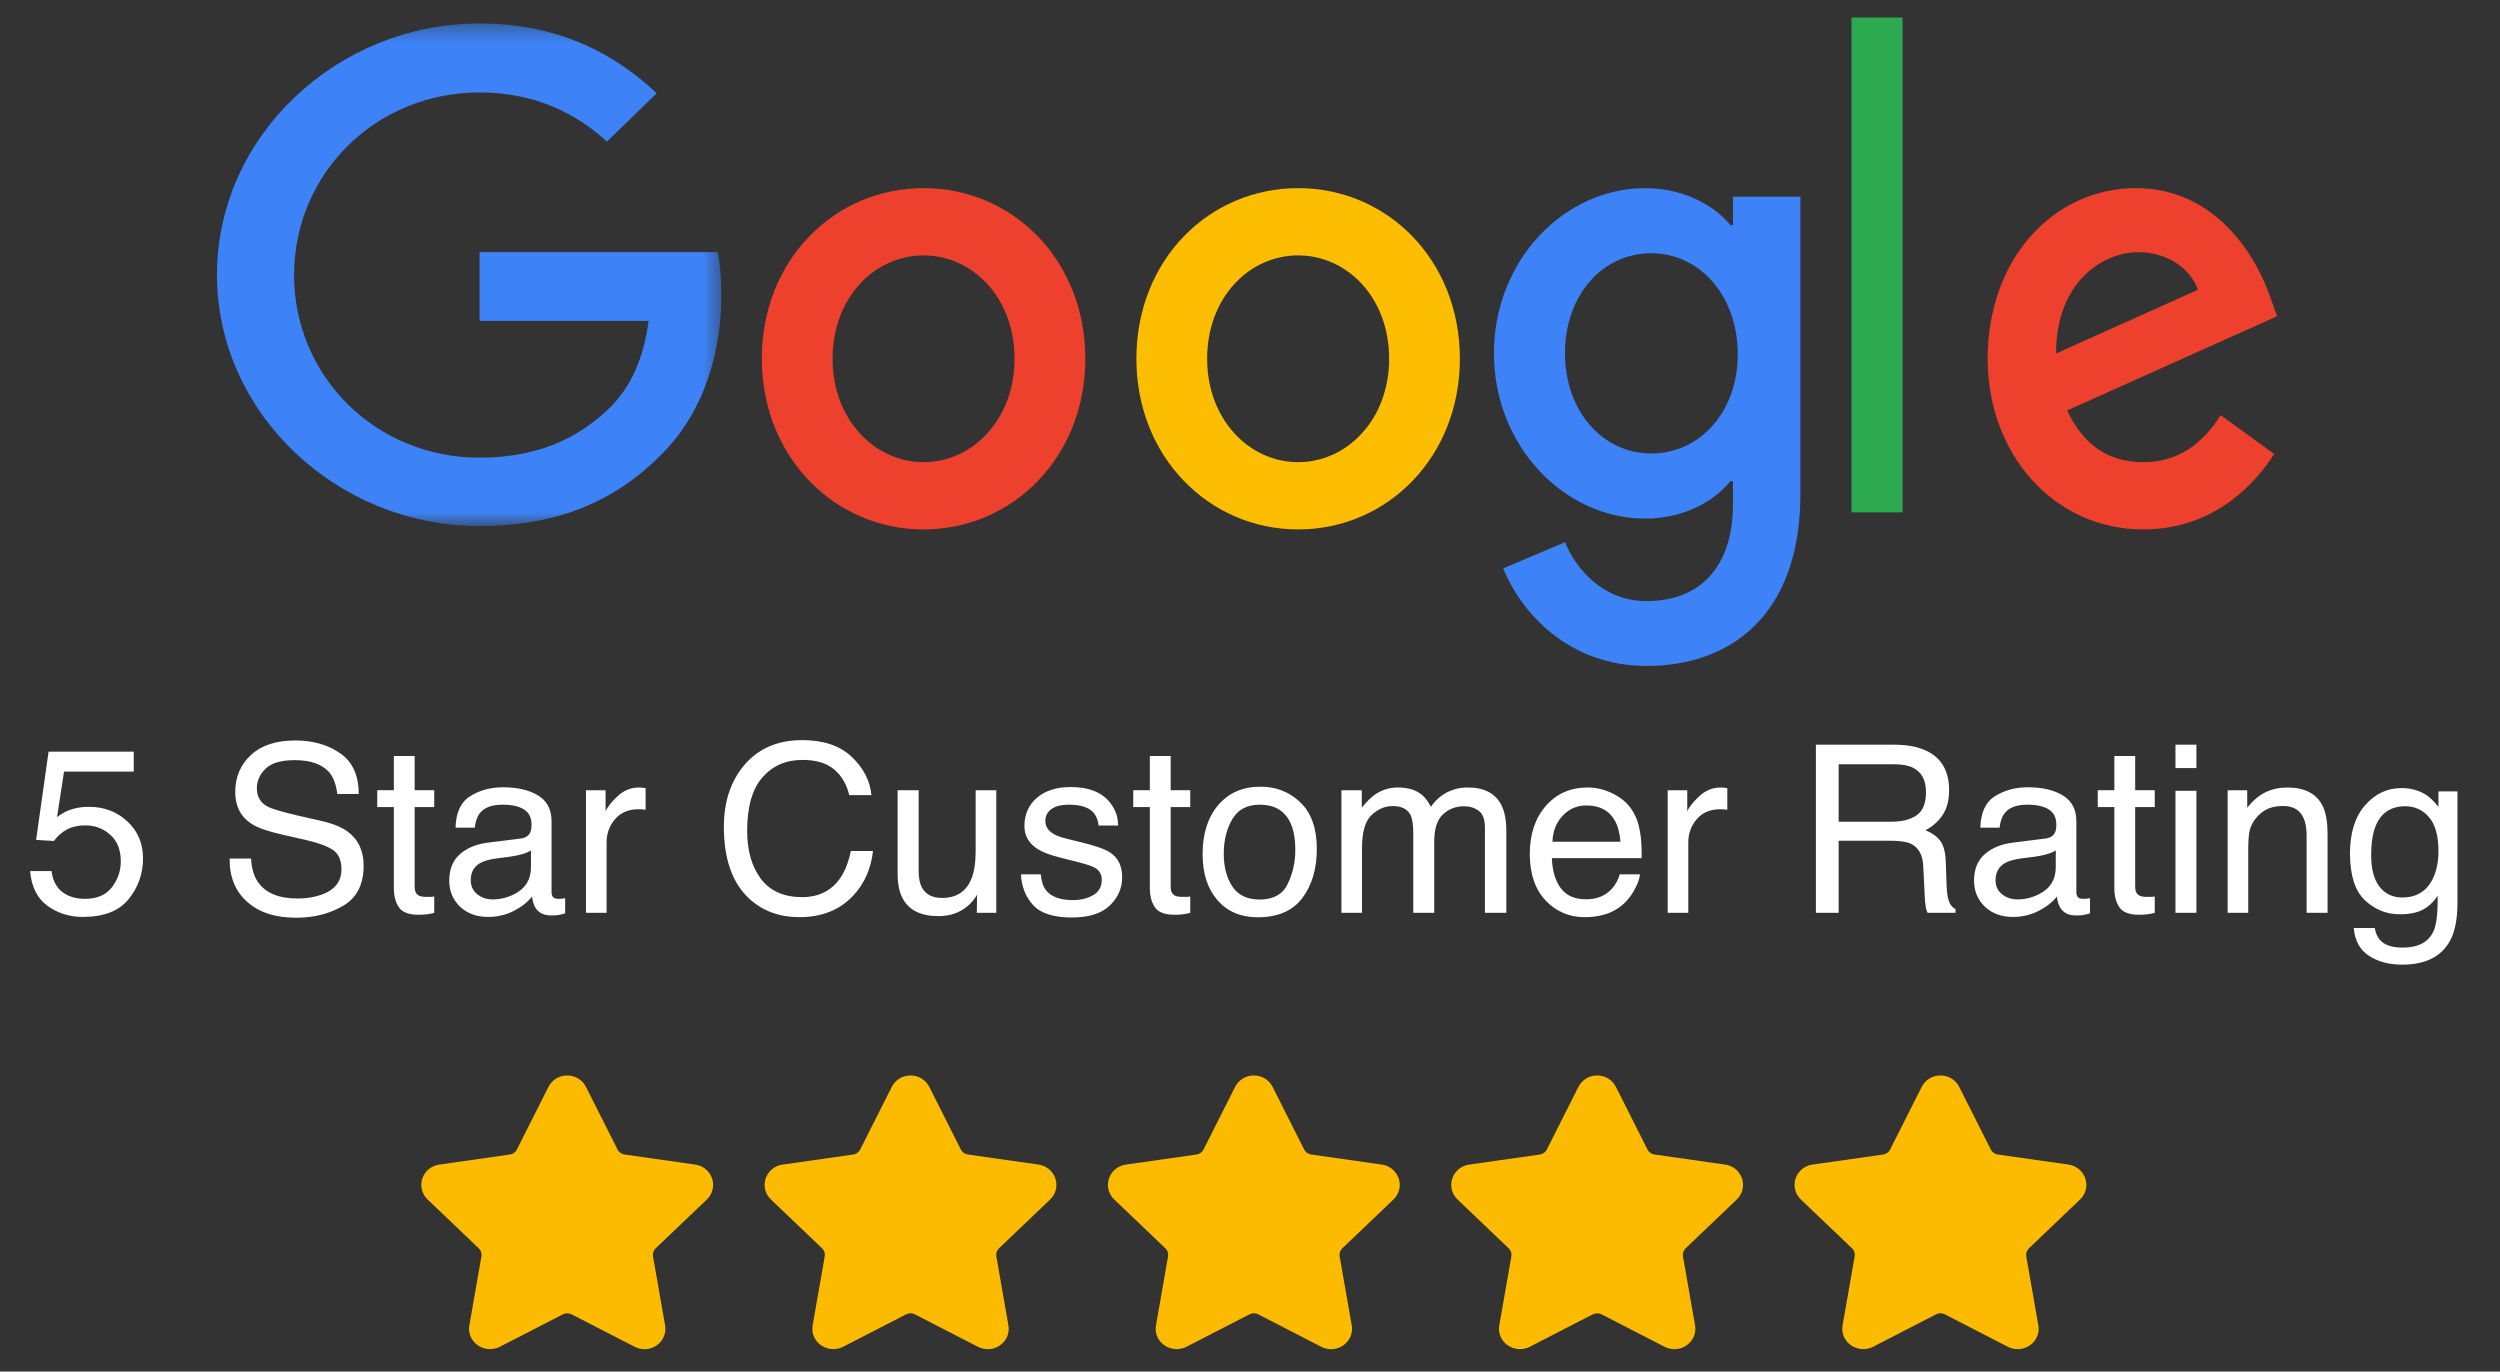
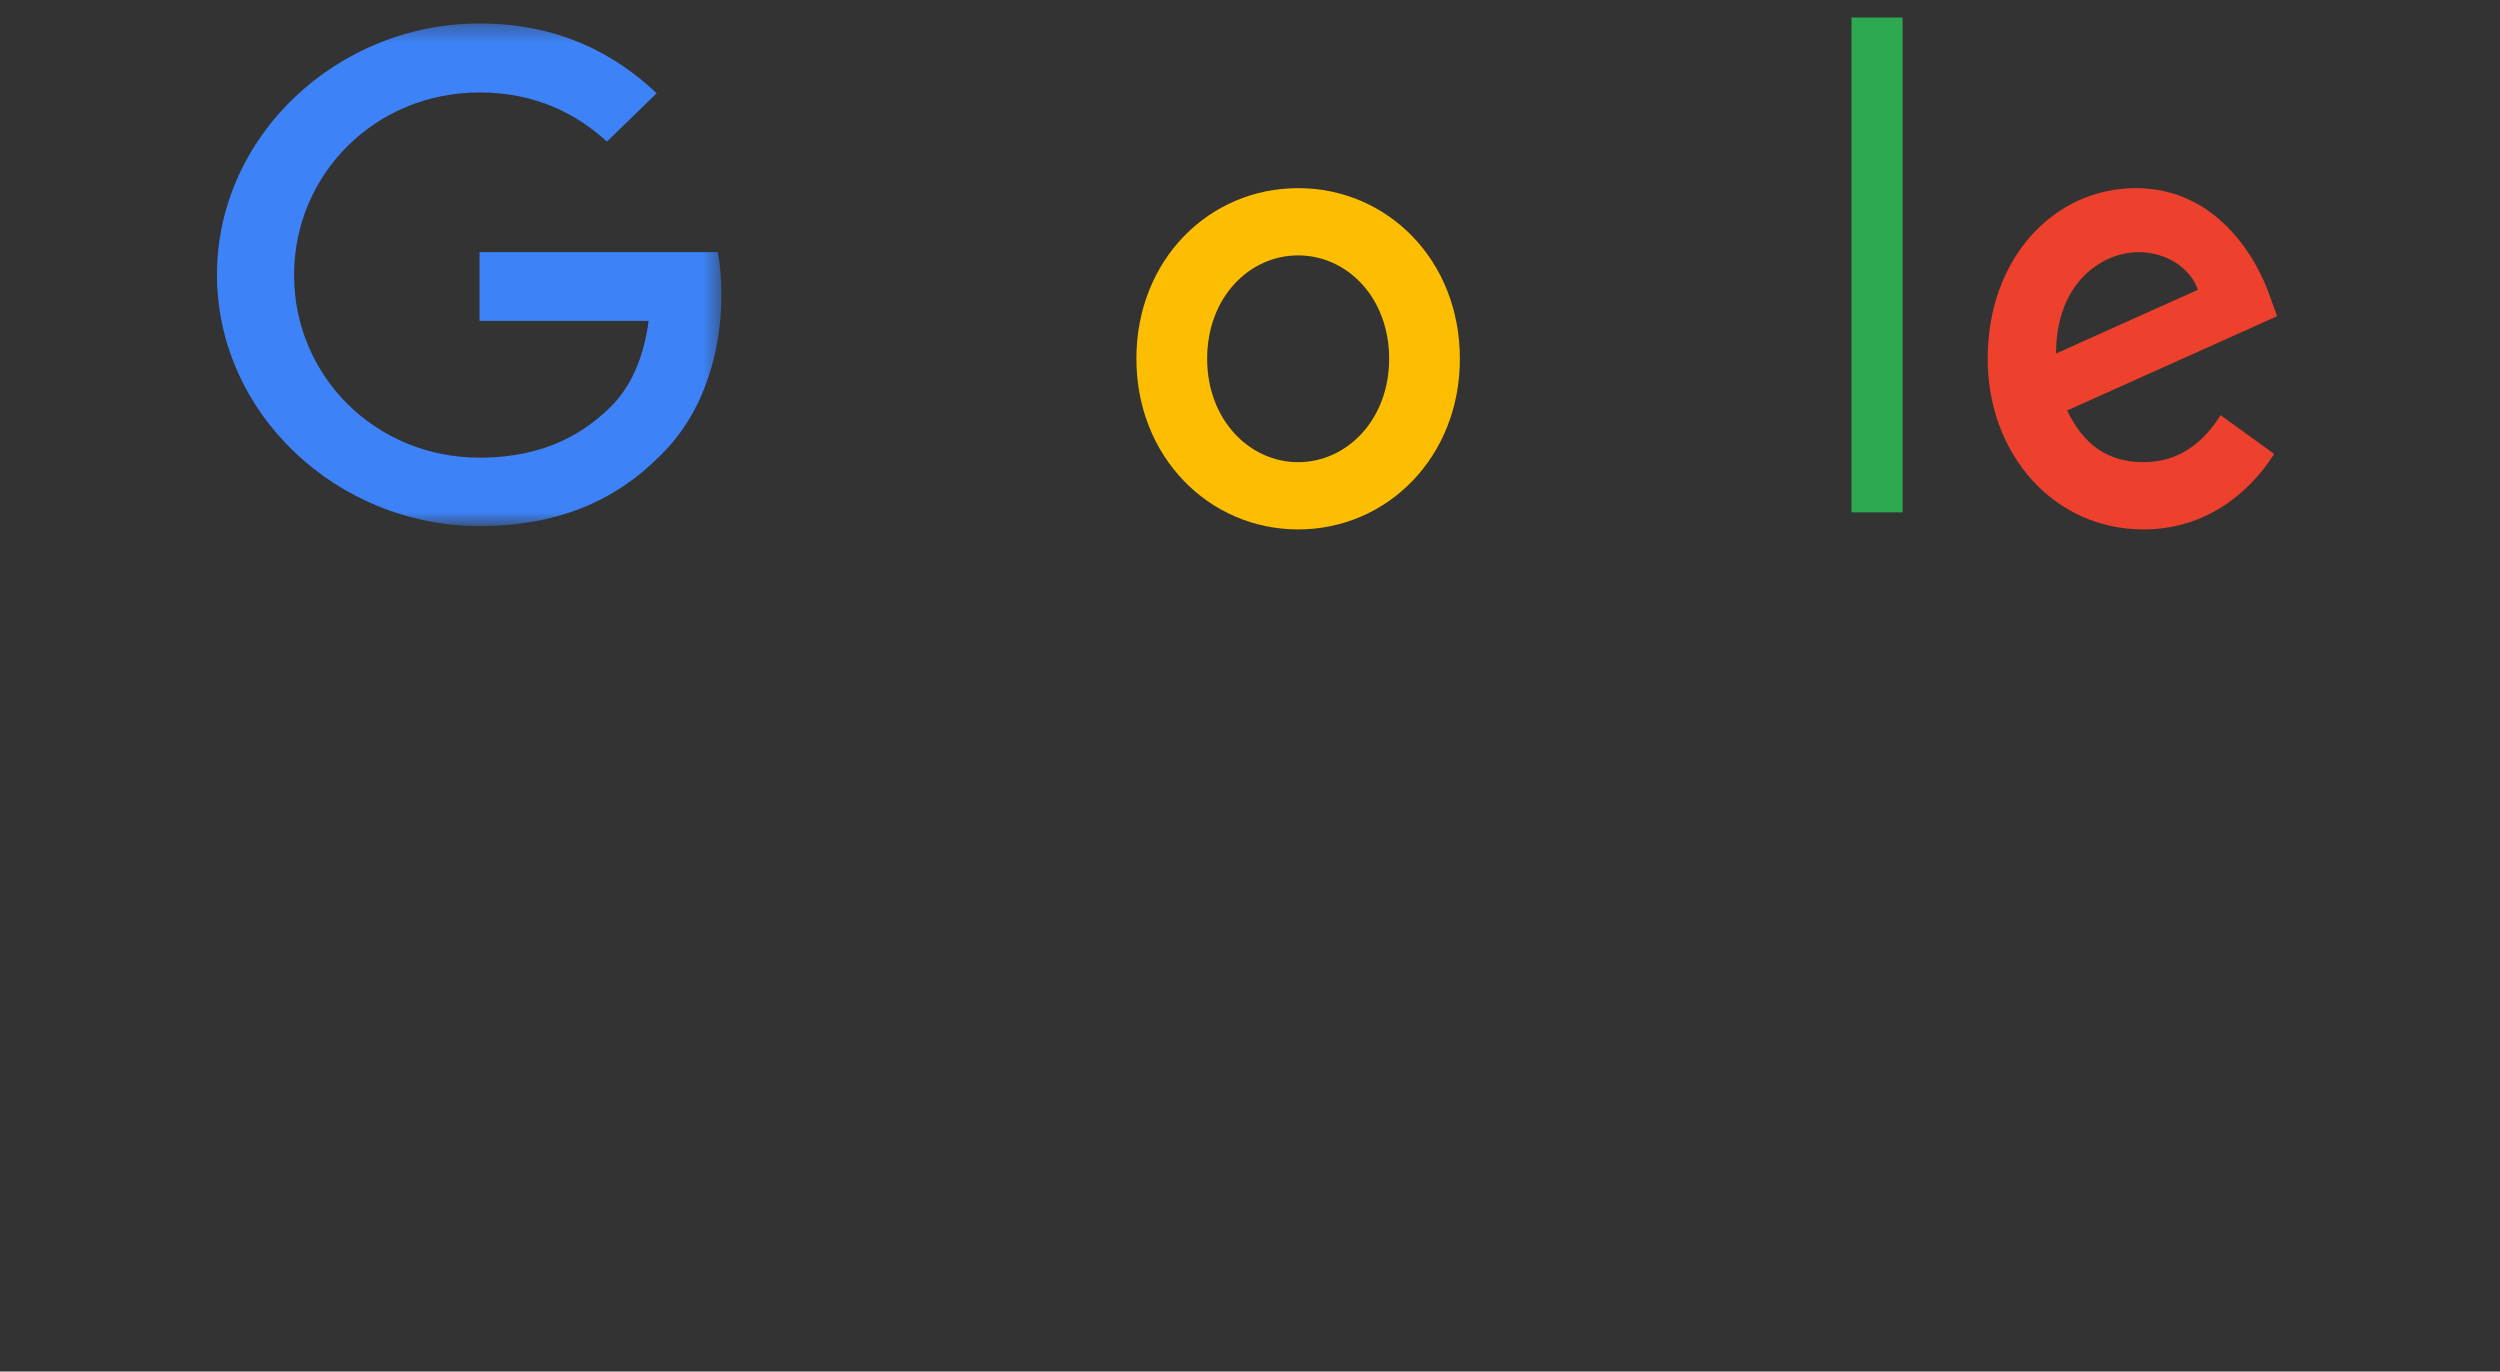
<svg xmlns="http://www.w3.org/2000/svg" width="144" height="79" viewBox="0 0 144 79" fill="none">
  <rect x="0" y="0" width="144" height="79" fill="#333333" stroke="none" />
-   <path d="M2.97 50.172C3.049 50.849 3.363 51.317 3.912 51.576C4.194 51.708 4.519 51.773 4.888 51.773C5.591 51.773 6.112 51.549 6.45 51.101C6.789 50.653 6.958 50.156 6.958 49.611C6.958 48.952 6.756 48.442 6.351 48.082C5.951 47.722 5.471 47.542 4.908 47.542C4.499 47.542 4.148 47.621 3.853 47.779C3.559 47.941 3.304 48.166 3.108 48.439L2.08 48.379L2.798 43.297H7.703V44.444H3.688L3.286 47.067C3.506 46.9 3.715 46.775 3.912 46.691C4.301 46.539 4.715 46.465 5.132 46.474C5.998 46.474 6.732 46.753 7.333 47.311C7.936 47.869 8.237 48.576 8.237 49.433C8.249 50.293 7.954 51.13 7.406 51.793C6.856 52.474 5.978 52.815 4.769 52.815C4 52.815 3.319 52.6 2.726 52.169C2.136 51.734 1.807 51.069 1.737 50.172H2.97ZM14.46 49.453C14.49 50.003 14.62 50.449 14.848 50.791C15.283 51.433 16.05 51.754 17.148 51.754C17.641 51.754 18.089 51.684 18.493 51.543C19.276 51.27 19.667 50.783 19.667 50.079C19.667 49.552 19.502 49.176 19.172 48.952C18.838 48.732 18.315 48.542 17.603 48.379L16.292 48.082C15.435 47.889 14.828 47.676 14.472 47.442C13.857 47.038 13.55 46.434 13.55 45.63C13.55 44.76 13.85 44.046 14.453 43.488C15.055 42.929 15.907 42.651 17.01 42.651C18.025 42.651 18.887 42.897 19.594 43.389C20.306 43.877 20.662 44.659 20.662 45.735H19.429C19.363 45.217 19.223 44.819 19.008 44.542C18.608 44.037 17.928 43.784 16.971 43.784C16.197 43.784 15.641 43.947 15.303 44.272C14.965 44.597 14.795 44.975 14.795 45.406C14.795 45.88 14.993 46.228 15.389 46.447C15.648 46.588 16.235 46.764 17.149 46.975L18.507 47.285C19.161 47.434 19.667 47.638 20.023 47.898C20.638 48.35 20.945 49.008 20.945 49.868C20.945 50.941 20.555 51.708 19.772 52.169C18.994 52.631 18.089 52.861 17.056 52.861C15.852 52.861 14.91 52.554 14.229 51.938C13.547 51.328 13.213 50.499 13.227 49.453H14.46ZM22.686 43.547H23.885V45.517H25.012V46.487H23.885V51.095C23.885 51.341 23.969 51.505 24.136 51.589C24.228 51.637 24.382 51.661 24.597 51.661H24.782C24.848 51.657 24.925 51.651 25.012 51.641V52.578C24.876 52.618 24.734 52.646 24.584 52.663C24.427 52.681 24.269 52.69 24.11 52.69C23.556 52.69 23.18 52.55 22.982 52.268C22.785 51.982 22.686 51.613 22.686 51.16V46.487H21.73V45.517H22.686V43.547ZM27.116 50.699C27.116 51.042 27.241 51.312 27.491 51.509C27.741 51.708 28.038 51.806 28.381 51.806C28.799 51.806 29.203 51.71 29.594 51.516C30.254 51.196 30.583 50.67 30.583 49.941V48.985C30.409 49.089 30.22 49.167 30.023 49.215C29.802 49.275 29.578 49.32 29.35 49.348L28.632 49.44C28.201 49.497 27.878 49.587 27.662 49.71C27.298 49.917 27.115 50.246 27.115 50.7L27.116 50.699ZM29.989 48.299C30.262 48.264 30.444 48.15 30.537 47.957C30.589 47.851 30.616 47.7 30.616 47.502C30.616 47.098 30.471 46.806 30.181 46.625C29.895 46.441 29.484 46.349 28.948 46.349C28.328 46.349 27.888 46.515 27.63 46.849C27.485 47.034 27.39 47.309 27.346 47.673H26.239C26.261 46.803 26.542 46.199 27.083 45.861C27.627 45.518 28.258 45.347 28.974 45.347C29.804 45.347 30.48 45.505 30.998 45.821C31.512 46.137 31.769 46.63 31.769 47.298V51.365C31.764 51.469 31.789 51.572 31.842 51.661C31.894 51.736 32.002 51.773 32.165 51.773C32.225 51.773 32.284 51.771 32.343 51.767C32.413 51.757 32.483 51.746 32.553 51.734V52.611C32.415 52.653 32.275 52.686 32.132 52.71C32.035 52.723 31.903 52.73 31.736 52.73C31.328 52.73 31.031 52.584 30.846 52.294C30.75 52.14 30.682 51.923 30.642 51.642C30.4 51.958 30.053 52.232 29.601 52.466C29.138 52.701 28.624 52.821 28.104 52.815C27.449 52.815 26.914 52.617 26.496 52.222C26.083 51.822 25.876 51.323 25.876 50.725C25.876 50.071 26.081 49.563 26.489 49.203C26.898 48.843 27.434 48.621 28.098 48.537L29.99 48.3L29.989 48.299ZM33.753 45.518H34.881V46.738C34.973 46.5 35.199 46.212 35.56 45.874C35.92 45.531 36.335 45.36 36.805 45.36C36.827 45.36 36.865 45.362 36.917 45.366L37.187 45.393V46.645C37.122 46.632 37.056 46.624 36.99 46.619C36.927 46.614 36.863 46.612 36.799 46.612C36.201 46.612 35.742 46.806 35.421 47.192C35.105 47.56 34.934 48.032 34.94 48.517V52.577H33.753V45.518ZM46.212 42.631C47.438 42.631 48.389 42.954 49.066 43.6C49.743 44.246 50.119 44.98 50.193 45.801H48.915C48.77 45.177 48.48 44.683 48.045 44.318C47.615 43.954 47.008 43.771 46.226 43.771C45.272 43.771 44.501 44.107 43.912 44.78C43.328 45.448 43.036 46.474 43.036 47.858C43.036 48.992 43.299 49.913 43.826 50.62C44.358 51.323 45.149 51.675 46.2 51.675C47.167 51.675 47.903 51.303 48.408 50.561C48.676 50.169 48.876 49.655 49.008 49.018H50.285C50.17 50.038 49.792 50.892 49.151 51.582C48.381 52.412 47.345 52.828 46.04 52.828C44.915 52.828 43.97 52.488 43.205 51.807C42.199 50.906 41.695 49.515 41.695 47.634C41.695 46.206 42.074 45.034 42.829 44.12C43.647 43.127 44.774 42.63 46.211 42.63L46.212 42.631ZM52.916 45.518V50.205C52.916 50.565 52.973 50.859 53.087 51.088C53.298 51.51 53.691 51.721 54.267 51.721C55.093 51.721 55.656 51.351 55.955 50.613C56.117 50.218 56.198 49.675 56.198 48.985V45.518H57.385V52.578H56.265L56.278 51.536C56.131 51.796 55.936 52.027 55.704 52.216C55.251 52.584 54.702 52.769 54.056 52.769C53.05 52.769 52.364 52.433 52 51.76C51.802 51.4 51.703 50.919 51.703 50.317V45.517L52.916 45.518ZM59.949 50.363C59.984 50.758 60.083 51.062 60.246 51.273C60.545 51.655 61.063 51.846 61.802 51.846C62.241 51.846 62.628 51.752 62.962 51.563C63.296 51.369 63.462 51.073 63.462 50.673C63.467 50.532 63.431 50.392 63.36 50.27C63.29 50.147 63.186 50.047 63.061 49.981C62.889 49.884 62.551 49.771 62.045 49.644L61.103 49.407C60.501 49.257 60.057 49.091 59.771 48.907C59.261 48.585 59.007 48.142 59.007 47.575C59.007 46.907 59.247 46.366 59.725 45.953C60.208 45.54 60.857 45.333 61.67 45.333C62.733 45.333 63.5 45.645 63.97 46.269C64.265 46.665 64.408 47.091 64.399 47.549H63.279C63.258 47.282 63.159 47.027 62.995 46.816C62.722 46.505 62.25 46.349 61.577 46.349C61.129 46.349 60.789 46.434 60.556 46.606C60.448 46.682 60.36 46.784 60.3 46.902C60.24 47.02 60.21 47.151 60.213 47.284C60.213 47.592 60.364 47.838 60.668 48.023C60.843 48.133 61.103 48.229 61.445 48.313L62.23 48.504C63.082 48.71 63.654 48.911 63.944 49.104C64.405 49.407 64.636 49.884 64.636 50.534C64.636 51.163 64.396 51.705 63.918 52.163C63.443 52.619 62.718 52.848 61.742 52.848C60.692 52.848 59.947 52.611 59.508 52.136C59.073 51.657 58.84 51.066 58.808 50.363H59.949ZM66.231 43.547H67.431V45.517H68.558V46.487H67.431V51.095C67.431 51.341 67.514 51.505 67.681 51.589C67.774 51.637 67.927 51.661 68.143 51.661H68.327C68.404 51.656 68.481 51.65 68.558 51.641V52.578C68.422 52.618 68.279 52.646 68.13 52.663C67.973 52.681 67.814 52.69 67.655 52.69C67.101 52.69 66.725 52.55 66.528 52.268C66.33 51.982 66.231 51.613 66.231 51.16V46.487H65.275V45.517H66.231V43.547ZM72.553 51.813C73.339 51.813 73.878 51.517 74.168 50.923C74.468 50.303 74.618 49.621 74.609 48.933C74.609 48.273 74.504 47.737 74.293 47.324C73.959 46.674 73.383 46.349 72.566 46.349C71.841 46.349 71.314 46.625 70.984 47.179C70.654 47.733 70.489 48.401 70.489 49.183C70.489 49.934 70.654 50.561 70.984 51.062C71.314 51.562 71.836 51.813 72.553 51.813ZM72.599 45.313C73.509 45.313 74.278 45.617 74.906 46.223C75.534 46.83 75.849 47.722 75.849 48.899C75.849 50.038 75.572 50.979 75.019 51.721C74.464 52.463 73.605 52.835 72.441 52.835C71.47 52.835 70.698 52.507 70.127 51.853C69.556 51.193 69.27 50.31 69.27 49.203C69.27 48.016 69.571 47.071 70.173 46.368C70.775 45.665 71.583 45.314 72.599 45.314V45.313ZM77.266 45.518H78.439V46.52C78.72 46.173 78.975 45.92 79.204 45.762C79.596 45.494 80.061 45.353 80.535 45.36C81.098 45.36 81.55 45.498 81.893 45.775C82.087 45.933 82.263 46.166 82.421 46.474C82.656 46.121 82.976 45.833 83.351 45.637C83.722 45.449 84.134 45.354 84.55 45.36C85.499 45.36 86.145 45.703 86.488 46.388C86.672 46.758 86.765 47.254 86.765 47.878V52.578H85.532V47.673C85.532 47.203 85.413 46.88 85.176 46.704C84.943 46.529 84.657 46.441 84.319 46.441C83.872 46.434 83.439 46.602 83.113 46.909C82.779 47.221 82.612 47.742 82.612 48.471V52.578H81.405V47.97C81.405 47.491 81.348 47.142 81.235 46.922C81.054 46.592 80.718 46.428 80.225 46.428C79.777 46.428 79.369 46.601 79 46.948C78.635 47.295 78.452 47.924 78.452 48.834V52.578H77.266V45.518ZM91.451 45.36C91.952 45.36 92.438 45.478 92.908 45.716C93.378 45.949 93.737 46.252 93.983 46.626C94.22 46.981 94.378 47.396 94.457 47.871C94.527 48.196 94.563 48.715 94.563 49.427H89.388C89.41 50.143 89.579 50.719 89.896 51.154C90.212 51.584 90.702 51.8 91.366 51.8C91.986 51.8 92.48 51.596 92.849 51.187C93.059 50.95 93.209 50.675 93.297 50.363H94.464C94.434 50.623 94.33 50.913 94.154 51.233C94.004 51.522 93.808 51.784 93.574 52.011C93.214 52.362 92.768 52.6 92.236 52.723C91.918 52.797 91.593 52.832 91.266 52.828C90.848 52.834 90.432 52.753 90.047 52.588C89.662 52.423 89.317 52.179 89.032 51.872C88.422 51.231 88.116 50.334 88.116 49.183C88.116 48.049 88.424 47.128 89.039 46.421C89.654 45.713 90.459 45.36 91.451 45.36ZM93.343 48.484C93.295 47.97 93.183 47.559 93.007 47.252C92.682 46.68 92.139 46.395 91.379 46.395C91.122 46.39 90.866 46.44 90.629 46.542C90.393 46.645 90.181 46.797 90.008 46.988C89.638 47.379 89.443 47.878 89.421 48.484H93.343ZM96.059 45.518H97.186V46.738C97.279 46.5 97.505 46.212 97.866 45.874C98.226 45.531 98.641 45.36 99.111 45.36C99.133 45.36 99.171 45.362 99.223 45.366L99.493 45.393V46.645C99.428 46.632 99.362 46.624 99.296 46.619C99.232 46.614 99.168 46.612 99.104 46.612C98.507 46.612 98.048 46.806 97.727 47.192C97.411 47.56 97.24 48.032 97.246 48.517V52.577H96.059V45.518ZM108.939 47.331C109.555 47.331 110.04 47.208 110.396 46.961C110.757 46.715 110.937 46.271 110.937 45.63C110.937 44.94 110.686 44.47 110.185 44.22C109.917 44.087 109.559 44.022 109.111 44.022H105.907V47.331H108.939ZM104.595 42.894H109.078C109.816 42.894 110.425 43.002 110.904 43.217C111.813 43.63 112.268 44.393 112.268 45.505C112.268 46.085 112.147 46.559 111.906 46.929C111.656 47.309 111.311 47.616 110.904 47.819C111.282 47.972 111.565 48.174 111.754 48.425C111.947 48.675 112.055 49.082 112.077 49.645L112.123 50.943C112.136 51.313 112.167 51.587 112.216 51.767C112.295 52.075 112.435 52.272 112.637 52.36V52.578H111.029C110.979 52.476 110.944 52.367 110.924 52.255C110.886 52.002 110.864 51.746 110.858 51.49L110.779 49.875C110.748 49.242 110.513 48.818 110.073 48.603C109.823 48.484 109.429 48.425 108.893 48.425H105.907V52.578H104.595V42.894ZM114.945 50.699C114.945 51.042 115.07 51.312 115.32 51.509C115.571 51.708 115.867 51.806 116.21 51.806C116.628 51.806 117.032 51.71 117.423 51.516C118.082 51.196 118.412 50.67 118.412 49.941V48.985C118.267 49.078 118.08 49.155 117.852 49.215C117.631 49.275 117.406 49.32 117.179 49.348L116.461 49.44C116.03 49.497 115.707 49.587 115.492 49.71C115.127 49.917 114.945 50.245 114.945 50.699ZM117.819 48.299C118.091 48.264 118.273 48.15 118.366 47.957C118.418 47.851 118.445 47.7 118.445 47.502C118.445 47.098 118.3 46.806 118.01 46.625C117.724 46.441 117.313 46.349 116.777 46.349C116.157 46.349 115.718 46.515 115.459 46.849C115.314 47.034 115.219 47.309 115.175 47.673H114.068C114.09 46.803 114.371 46.199 114.912 45.861C115.457 45.518 116.087 45.347 116.803 45.347C117.634 45.347 118.309 45.505 118.827 45.821C119.341 46.137 119.598 46.63 119.598 47.298V51.365C119.598 51.488 119.623 51.587 119.671 51.661C119.724 51.736 119.831 51.773 119.994 51.773C120.047 51.773 120.106 51.771 120.172 51.767C120.243 51.757 120.313 51.746 120.383 51.734V52.611C120.245 52.653 120.104 52.686 119.961 52.71C119.864 52.723 119.732 52.73 119.565 52.73C119.157 52.73 118.86 52.584 118.676 52.294C118.579 52.14 118.511 51.923 118.471 51.642C118.229 51.958 117.882 52.232 117.43 52.466C116.967 52.701 116.453 52.821 115.933 52.815C115.279 52.815 114.742 52.617 114.325 52.222C113.912 51.822 113.705 51.323 113.705 50.725C113.705 50.071 113.91 49.563 114.318 49.203C114.727 48.843 115.263 48.621 115.927 48.537L117.819 48.3V48.299ZM121.787 43.547H122.987V45.517H124.114V46.487H122.987V51.095C122.987 51.341 123.07 51.505 123.237 51.589C123.329 51.637 123.483 51.661 123.698 51.661H123.883C123.96 51.656 124.037 51.65 124.114 51.641V52.578C123.978 52.618 123.835 52.646 123.685 52.663C123.528 52.681 123.37 52.69 123.211 52.69C122.657 52.69 122.281 52.55 122.083 52.268C121.886 51.982 121.787 51.613 121.787 51.16V46.487H120.831V45.517H121.787V43.547ZM125.307 45.551H126.513V52.578H125.307V45.551ZM125.307 42.894H126.513V44.239H125.307V42.894ZM128.313 45.518H129.44V46.52C129.774 46.107 130.128 45.81 130.501 45.63C130.875 45.45 131.29 45.36 131.747 45.36C132.749 45.36 133.426 45.71 133.777 46.408C133.971 46.79 134.067 47.338 134.067 48.049V52.578H132.861V48.128C132.861 47.698 132.797 47.35 132.67 47.087C132.459 46.647 132.077 46.427 131.523 46.427C131.242 46.427 131.011 46.457 130.831 46.513C130.506 46.61 130.22 46.803 129.974 47.093C129.789 47.301 129.656 47.55 129.585 47.819C129.528 48.065 129.499 48.419 129.499 48.879V52.578H128.313V45.518ZM138.319 45.393C138.873 45.393 139.356 45.529 139.769 45.801C139.993 45.955 140.222 46.179 140.455 46.474V45.584H141.549V52.004C141.549 52.901 141.417 53.608 141.154 54.127C140.661 55.085 139.732 55.564 138.365 55.564C137.605 55.564 136.966 55.392 136.447 55.05C135.928 54.711 135.638 54.18 135.577 53.454H136.783C136.84 53.771 136.955 54.014 137.126 54.186C137.394 54.45 137.816 54.582 138.392 54.582C139.301 54.582 139.897 54.261 140.178 53.619C140.345 53.241 140.422 52.567 140.409 51.596C140.171 51.956 139.886 52.224 139.552 52.4C139.218 52.575 138.776 52.663 138.227 52.663C137.462 52.663 136.792 52.393 136.216 51.853C135.645 51.308 135.359 50.409 135.359 49.157C135.359 47.975 135.647 47.052 136.223 46.388C136.803 45.725 137.502 45.393 138.319 45.393ZM140.455 49.018C140.455 48.144 140.275 47.495 139.914 47.074C139.748 46.871 139.537 46.708 139.299 46.599C139.06 46.489 138.8 46.435 138.537 46.441C137.702 46.441 137.13 46.831 136.823 47.614C136.66 48.032 136.579 48.579 136.579 49.256C136.579 50.051 136.739 50.657 137.06 51.075C137.385 51.488 137.82 51.695 138.365 51.695C139.218 51.695 139.818 51.31 140.165 50.541C140.358 50.106 140.455 49.598 140.455 49.018Z" fill="white" />
-   <path d="M40.712 69.093C41.042 68.777 41.159 68.313 41.017 67.883C40.946 67.671 40.817 67.484 40.645 67.342C40.473 67.2 40.264 67.109 40.043 67.08L35.973 66.5C35.889 66.488 35.808 66.456 35.738 66.407C35.669 66.357 35.612 66.292 35.573 66.216L33.753 62.606C33.653 62.406 33.498 62.239 33.307 62.122C33.116 62.006 32.897 61.945 32.673 61.947C32.45 61.945 32.23 62.005 32.038 62.121C31.847 62.238 31.692 62.405 31.591 62.605L29.771 66.215C29.733 66.291 29.676 66.357 29.606 66.407C29.537 66.457 29.456 66.489 29.371 66.501L25.301 67.08C24.844 67.145 24.471 67.453 24.328 67.883C24.185 68.314 24.302 68.777 24.633 69.093L27.577 71.903C27.703 72.023 27.76 72.196 27.731 72.365L27.036 76.333C26.974 76.683 27.068 77.023 27.299 77.29C27.658 77.708 28.284 77.835 28.785 77.577L32.425 75.703C32.502 75.665 32.587 75.645 32.673 75.645C32.759 75.645 32.843 75.665 32.92 75.703L36.56 77.577C36.804 77.704 37.084 77.746 37.353 77.694C37.623 77.641 37.868 77.499 38.046 77.29C38.159 77.16 38.241 77.007 38.287 76.841C38.332 76.676 38.34 76.502 38.308 76.333L37.613 72.365C37.599 72.281 37.605 72.195 37.632 72.115C37.659 72.034 37.705 71.961 37.767 71.903L40.712 69.093ZM60.485 69.093C60.817 68.777 60.934 68.313 60.791 67.883C60.72 67.671 60.591 67.484 60.419 67.342C60.247 67.2 60.038 67.109 59.817 67.08L55.747 66.5C55.663 66.488 55.582 66.456 55.512 66.407C55.443 66.357 55.386 66.292 55.347 66.216L53.527 62.606C53.426 62.406 53.272 62.239 53.081 62.122C52.89 62.006 52.671 61.945 52.447 61.947C52.224 61.945 52.004 62.005 51.813 62.122C51.622 62.238 51.467 62.405 51.366 62.605L49.546 66.215C49.508 66.291 49.451 66.357 49.381 66.407C49.312 66.457 49.231 66.489 49.146 66.501L45.076 67.08C44.618 67.145 44.246 67.453 44.102 67.883C43.959 68.314 44.076 68.777 44.407 69.093L47.352 71.903C47.477 72.023 47.535 72.196 47.505 72.365L46.81 76.333C46.749 76.683 46.842 77.023 47.073 77.29C47.433 77.708 48.058 77.835 48.559 77.577L52.199 75.703C52.276 75.665 52.361 75.645 52.447 75.645C52.533 75.645 52.617 75.665 52.694 75.703L56.334 77.577C56.578 77.703 56.857 77.744 57.127 77.692C57.397 77.639 57.641 77.498 57.82 77.29C57.933 77.16 58.016 77.007 58.061 76.841C58.107 76.676 58.114 76.502 58.083 76.333L57.388 72.365C57.374 72.281 57.38 72.195 57.407 72.115C57.433 72.034 57.48 71.961 57.541 71.903L60.486 69.093H60.485ZM80.261 69.093C80.592 68.777 80.709 68.313 80.566 67.883C80.495 67.671 80.367 67.484 80.195 67.342C80.023 67.2 79.814 67.109 79.593 67.08L75.523 66.5C75.439 66.488 75.358 66.456 75.288 66.407C75.219 66.357 75.162 66.292 75.123 66.216L73.303 62.606C73.202 62.406 73.048 62.239 72.857 62.122C72.666 62.006 72.446 61.945 72.222 61.947C71.999 61.945 71.779 62.006 71.588 62.122C71.398 62.238 71.243 62.406 71.142 62.605L69.322 66.215C69.283 66.291 69.227 66.357 69.157 66.407C69.087 66.457 69.006 66.489 68.921 66.501L64.851 67.08C64.393 67.145 64.021 67.453 63.877 67.883C63.807 68.093 63.799 68.318 63.853 68.532C63.907 68.747 64.021 68.941 64.182 69.093L67.127 71.903C67.253 72.023 67.31 72.196 67.28 72.365L66.586 76.333C66.524 76.683 66.618 77.023 66.849 77.29C67.208 77.708 67.834 77.835 68.335 77.577L71.975 75.703C72.052 75.665 72.137 75.645 72.223 75.645C72.309 75.645 72.393 75.665 72.47 75.703L76.11 77.577C76.354 77.704 76.633 77.745 76.903 77.693C77.173 77.641 77.417 77.499 77.595 77.29C77.827 77.022 77.92 76.682 77.858 76.333L77.163 72.365C77.149 72.281 77.155 72.195 77.182 72.115C77.209 72.034 77.255 71.961 77.317 71.903L80.261 69.093ZM100.035 69.093C100.367 68.777 100.483 68.313 100.341 67.883C100.27 67.671 100.141 67.484 99.969 67.342C99.797 67.2 99.588 67.109 99.367 67.08L95.297 66.5C95.213 66.488 95.132 66.456 95.062 66.407C94.993 66.357 94.936 66.292 94.897 66.216L93.077 62.606C92.977 62.406 92.822 62.239 92.631 62.122C92.44 62.006 92.221 61.945 91.997 61.947C91.774 61.945 91.554 62.005 91.363 62.122C91.172 62.238 91.017 62.405 90.916 62.605L89.096 66.215C89.058 66.291 89.001 66.357 88.931 66.407C88.861 66.457 88.78 66.489 88.695 66.501L84.625 67.08C84.168 67.145 83.795 67.453 83.652 67.883C83.509 68.314 83.626 68.777 83.957 69.093L86.901 71.903C87.027 72.023 87.084 72.196 87.055 72.365L86.36 76.333C86.299 76.683 86.392 77.023 86.623 77.29C86.982 77.708 87.608 77.835 88.109 77.577L91.749 75.703C91.826 75.665 91.911 75.645 91.997 75.645C92.083 75.645 92.167 75.665 92.244 75.703L95.885 77.577C96.129 77.703 96.408 77.744 96.678 77.692C96.948 77.639 97.192 77.498 97.371 77.29C97.484 77.16 97.567 77.007 97.612 76.841C97.658 76.676 97.665 76.502 97.634 76.333L96.939 72.365C96.925 72.281 96.931 72.195 96.958 72.115C96.984 72.034 97.031 71.961 97.092 71.903L100.037 69.093H100.035ZM119.81 69.093C120.141 68.777 120.258 68.313 120.115 67.883C120.044 67.671 119.916 67.484 119.744 67.342C119.572 67.2 119.363 67.109 119.142 67.08L115.072 66.5C114.988 66.488 114.907 66.456 114.837 66.407C114.767 66.357 114.71 66.292 114.671 66.216L112.852 62.606C112.751 62.406 112.597 62.239 112.406 62.122C112.215 62.006 111.995 61.945 111.771 61.947C111.548 61.945 111.328 62.005 111.137 62.122C110.946 62.238 110.791 62.405 110.69 62.605L108.87 66.215C108.832 66.291 108.775 66.357 108.705 66.407C108.635 66.457 108.554 66.489 108.469 66.501L104.4 67.08C104.179 67.109 103.97 67.2 103.798 67.342C103.626 67.484 103.497 67.671 103.426 67.883C103.284 68.314 103.4 68.777 103.731 69.093L106.676 71.903C106.801 72.023 106.859 72.196 106.829 72.365L106.135 76.333C106.073 76.683 106.167 77.023 106.398 77.29C106.756 77.708 107.383 77.835 107.883 77.577L111.523 75.703C111.6 75.665 111.685 75.645 111.771 75.645C111.857 75.645 111.942 75.665 112.019 75.703L115.659 77.577C115.903 77.703 116.182 77.743 116.452 77.691C116.721 77.639 116.965 77.498 117.144 77.29C117.375 77.022 117.469 76.682 117.407 76.333L116.712 72.365C116.698 72.281 116.704 72.195 116.731 72.114C116.758 72.034 116.804 71.961 116.866 71.903L119.81 69.093Z" fill="#FDBB00" />
  <mask id="mask0_436_19" style="mask-type:luminance" maskUnits="userSpaceOnUse" x="8" y="1" width="34" height="30">
    <path d="M8.553 1.353H41.553V30.302H8.553V1.353Z" fill="white" />
  </mask>
  <g mask="url(#mask0_436_19)">
    <path fill-rule="evenodd" clip-rule="evenodd" d="M27.622 14.525V18.481H37.362C37.064 20.701 36.302 22.325 35.142 23.467C33.718 24.85 31.498 26.362 27.622 26.362C21.626 26.362 16.939 21.665 16.939 15.844C16.938 10.021 21.625 5.325 27.621 5.325C30.851 5.325 33.221 6.563 34.959 8.155L37.825 5.372C35.407 3.089 32.16 1.352 27.621 1.352C19.406 1.352 12.498 7.849 12.498 15.826C12.498 23.804 19.405 30.301 27.621 30.301C32.061 30.301 35.407 28.885 38.024 26.248C40.708 23.643 41.552 19.96 41.552 17C41.552 16.084 41.486 15.231 41.337 14.524H27.622V14.525Z" fill="#3D83F7" />
  </g>
-   <path fill-rule="evenodd" clip-rule="evenodd" d="M53.198 26.621C50.385 26.621 47.956 24.168 47.956 20.666C47.956 17.13 50.385 14.711 53.198 14.711C56.01 14.711 58.438 17.13 58.438 20.666C58.438 24.168 56.01 26.621 53.198 26.621ZM53.198 10.837C48.068 10.837 43.881 14.964 43.881 20.666C43.881 26.316 48.068 30.495 53.198 30.495C58.328 30.495 62.514 26.333 62.514 20.665C62.514 14.965 58.327 10.837 53.198 10.837Z" fill="#ED412D" />
-   <path fill-rule="evenodd" clip-rule="evenodd" d="M95.118 26.121C92.294 26.121 90.143 23.663 90.143 20.354C90.143 16.996 92.293 14.588 95.118 14.588C97.91 14.588 100.093 17.045 100.093 20.388C100.109 23.713 97.91 26.121 95.118 26.121ZM99.82 12.966H99.675C98.761 11.852 96.995 10.836 94.765 10.836C90.111 10.836 86.051 14.981 86.051 20.354C86.051 25.695 90.111 29.872 94.765 29.872C96.995 29.872 98.761 28.857 99.675 27.71H99.82V29.037C99.82 32.673 97.91 34.623 94.845 34.623C92.342 34.623 90.785 32.788 90.143 31.232L86.581 32.739C87.608 35.261 90.32 38.358 94.845 38.358C99.643 38.358 103.703 35.475 103.703 28.447V11.328H99.82V12.966Z" fill="#3D83F7" />
  <path fill-rule="evenodd" clip-rule="evenodd" d="M74.773 26.621C71.96 26.621 69.532 24.168 69.532 20.666C69.532 17.13 71.96 14.711 74.772 14.711C77.586 14.711 80.015 17.13 80.015 20.666C80.015 24.168 77.585 26.621 74.773 26.621ZM74.773 10.837C69.643 10.837 65.456 14.964 65.456 20.666C65.456 26.316 69.643 30.495 74.773 30.495C79.903 30.495 84.089 26.333 84.089 20.665C84.089 14.965 79.902 10.837 74.773 10.837Z" fill="#FDBD00" />
  <path fill-rule="evenodd" clip-rule="evenodd" d="M106.646 29.512H109.588V1.008H106.646V29.512Z" fill="#2DA94F" />
  <path fill-rule="evenodd" clip-rule="evenodd" d="M123.177 14.525C124.78 14.525 126.15 15.421 126.601 16.69L118.429 20.361C118.429 16.233 121.122 14.525 123.177 14.525ZM123.457 26.621C121.433 26.621 120.001 25.623 119.067 23.643L131.162 18.213L130.758 17.096C130.01 14.897 127.707 10.836 123.021 10.836C118.366 10.836 114.49 14.812 114.49 20.666C114.49 26.181 118.32 30.495 123.457 30.495C127.597 30.495 129.995 27.737 130.991 26.147L127.909 23.914C126.882 25.538 125.48 26.621 123.457 26.621Z" fill="#ED412D" />
</svg>